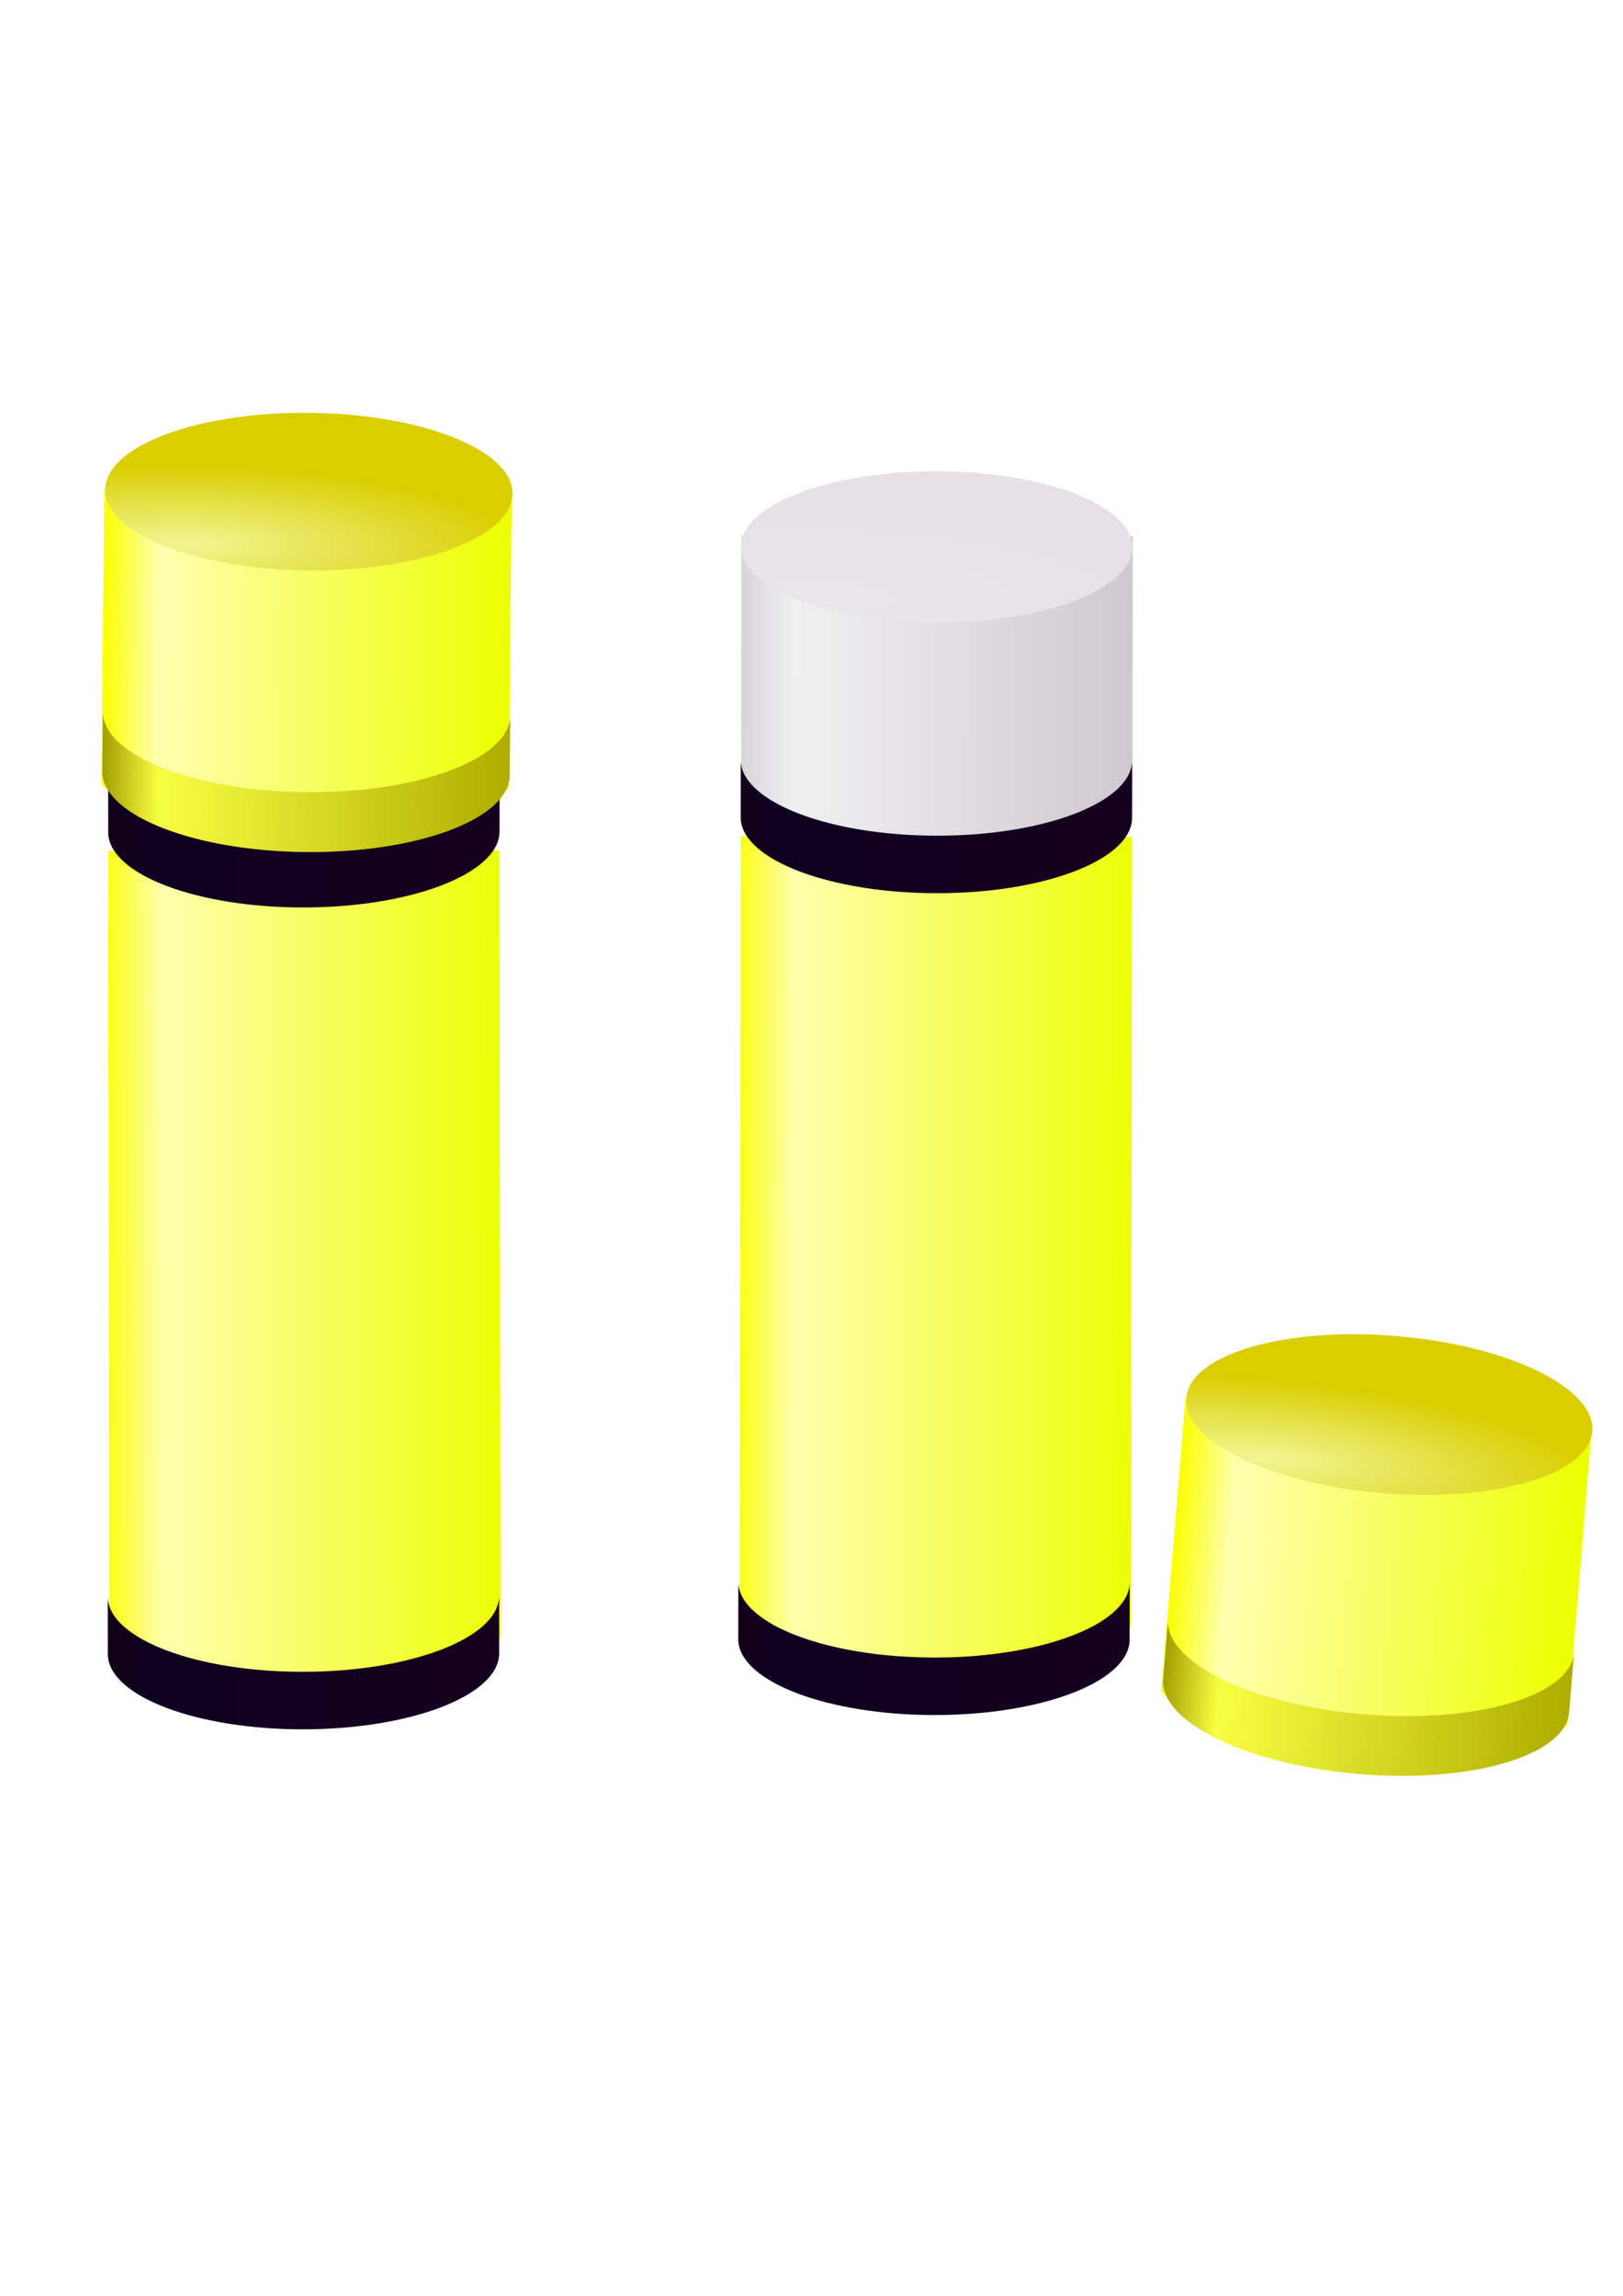
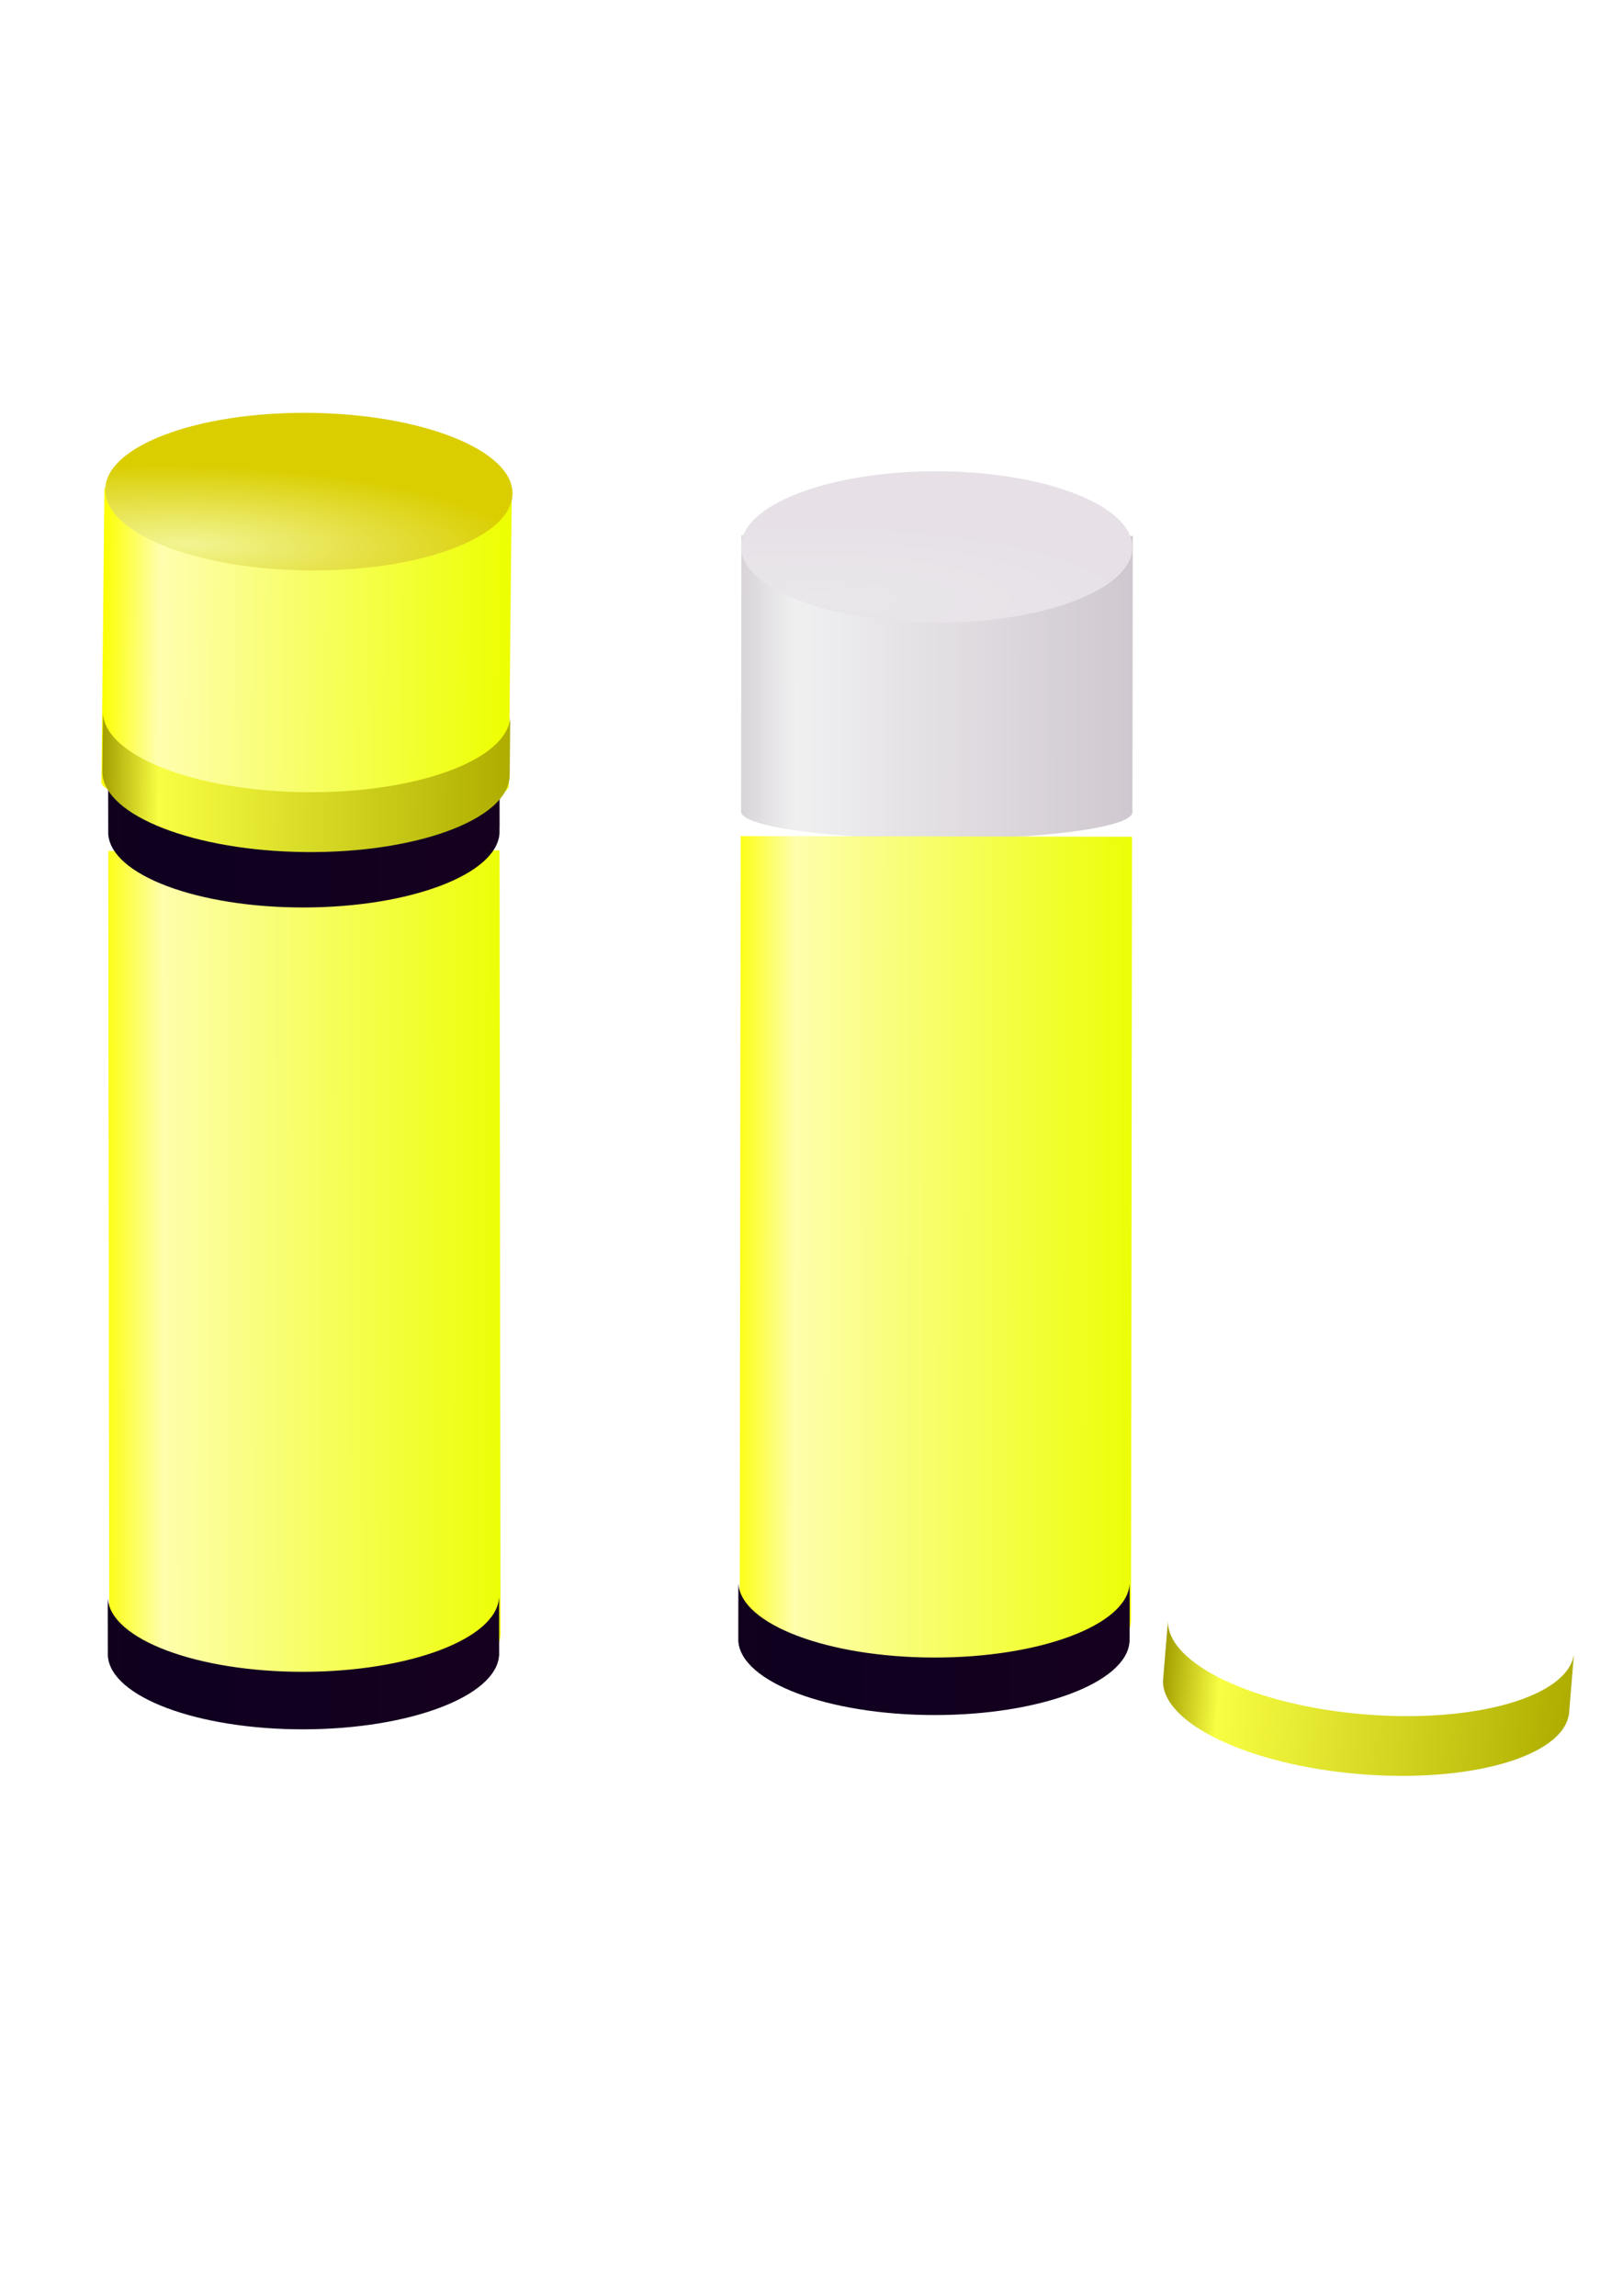
<svg xmlns="http://www.w3.org/2000/svg" xmlns:ns1="http://www.inkscape.org/namespaces/inkscape" xmlns:ns2="http://sodipodi.sourceforge.net/DTD/sodipodi-0.dtd" xmlns:xlink="http://www.w3.org/1999/xlink" width="210mm" height="297mm" viewBox="0 0 744.094 1052.362" id="svg8438" version="1.1" ns1:version="0.91 r13725" ns2:docname="Glue Stick.svg">
  <defs id="defs8440">
    <filter style="color-interpolation-filters:sRGB" ns1:label="Drop Shadow" id="filter13371-5">
      <feFlood flood-opacity="1" flood-color="rgb(0,0,0)" result="flood" id="feFlood13373-7" />
      <feComposite in="flood" in2="SourceGraphic" operator="in" result="composite1" id="feComposite13375-8" />
      <feGaussianBlur in="composite1" stdDeviation="0.5" result="blur" id="feGaussianBlur13377-0" />
      <feOffset dx="0.3" dy="0.3" result="offset" id="feOffset13379-1" />
      <feComposite in="SourceGraphic" in2="offset" operator="over" result="composite2" id="feComposite13381-8" />
    </filter>
    <linearGradient ns1:collect="always" x1="111.44" y1="360.94" gradientTransform="matrix(1,0,0,0.314,66.196,15.891)" x2="411.44" gradientUnits="userSpaceOnUse" y2="360.94" id="linearGradient3908-5-6">
      <stop offset="0" style="stop-color:#d8d4d8;stop-opacity:1" id="stop3813-6-5" />
      <stop offset=".139" style="stop-color:#f0f0f1;stop-opacity:1" id="stop3819-5-0" />
      <stop offset="1" style="stop-color:#d0c8d0;stop-opacity:1" id="stop3815-7-8" />
    </linearGradient>
    <linearGradient ns1:collect="always" x1="111.44" y1="360.94" gradientTransform="matrix(1,0,0,0.891,65.906,143.699)" x2="411.44" gradientUnits="userSpaceOnUse" y2="360.94" id="linearGradient3908-37">
      <stop offset="0" style="stop-color:#fcfe18;stop-opacity:1" id="stop3813-4" />
      <stop offset=".139" style="stop-color:#fefeac;stop-opacity:1" id="stop3819-6" />
      <stop offset="1" style="stop-color:#edfe07;stop-opacity:1" id="stop3815-8" />
    </linearGradient>
    <radialGradient ns1:collect="always" r="172.86" gradientTransform="matrix(1.446,0.011,-0.002,0.254,658.752,-34.535)" cx="-290.15" cy="454.37" gradientUnits="userSpaceOnUse" id="radialGradient3910-7">
      <stop offset="0" style="stop-color:#c700d4" id="stop3843-7" />
      <stop offset="0" style="stop-color:#e9e7ea;stop-opacity:1" id="stop3845-5" />
      <stop offset="1" style="stop-color:#e7e1e7;stop-opacity:1" id="stop3847-4" />
    </radialGradient>
    <linearGradient ns1:collect="always" x1="111.44" y1="360.94" gradientTransform="matrix(1,0,0,0.878,65.906,101.649)" x2="411.44" gradientUnits="userSpaceOnUse" y2="360.94" id="linearGradient3912-4">
      <stop offset="0" style="stop-color:#11001d;stop-opacity:1" id="stop3831-73" />
      <stop offset=".139" style="stop-color:#0f0020;stop-opacity:1" id="stop3833-1" />
      <stop offset="1" style="stop-color:#16001f;stop-opacity:1" id="stop3835-8" />
    </linearGradient>
    <linearGradient ns1:collect="always" xlink:href="#linearGradient3908-3" id="linearGradient13252-5" gradientUnits="userSpaceOnUse" gradientTransform="matrix(1.041,0,0,0.334,413.086,226.634)" x1="111.44" y1="360.94" x2="411.44" y2="360.94" />
    <linearGradient ns1:collect="always" x1="111.44" y1="360.94" gradientTransform="matrix(1,0,0,0.321,423.806,230.946)" x2="411.44" gradientUnits="userSpaceOnUse" y2="360.94" id="linearGradient3908-3">
      <stop offset="0" style="stop-color:#fcff00;stop-opacity:1" id="stop3813-7" />
      <stop offset=".139" style="stop-color:#fffeaf;stop-opacity:1" id="stop3819-8" />
      <stop offset="1" style="stop-color:#edff00;stop-opacity:1" id="stop3815-2" />
    </linearGradient>
    <radialGradient ns1:collect="always" r="172.86" gradientTransform="matrix(1.506,0.011,-0.003,0.264,1030.826,168.771)" cx="-290.15" cy="454.37" gradientUnits="userSpaceOnUse" id="radialGradient3910-3-9" fx="-290.15" fy="454.37" spreadMethod="pad">
      <stop offset="0" style="stop-color:#c700d4" id="stop3843-6-9" />
      <stop offset="0" style="stop-color:#f2f593;stop-opacity:1" id="stop3845-9-4" />
      <stop offset="1" style="stop-color:#dace01;stop-opacity:1" id="stop3847-1-1" />
    </radialGradient>
    <linearGradient ns1:collect="always" x1="111.44" y1="360.94" gradientTransform="matrix(1.041,0,0,0.914,413.7,310.534)" x2="411.44" gradientUnits="userSpaceOnUse" y2="360.94" id="linearGradient3912-5-6" xlink:href="#linearGradient3908-3">
      <stop offset="0" style="stop-color:#a39f00;stop-opacity:1" id="stop3831-5-1" />
      <stop offset=".139" style="stop-color:#f8fe43;stop-opacity:1" id="stop3833-8-6" />
      <stop offset="1" style="stop-color:#aead00;stop-opacity:1" id="stop3835-4-6" />
    </linearGradient>
    <linearGradient ns1:collect="always" x1="111.44" y1="360.94" gradientTransform="matrix(1,0,0,0.878,64.823,578.513)" x2="411.44" gradientUnits="userSpaceOnUse" y2="360.94" id="linearGradient3912-1-5">
      <stop offset="0" style="stop-color:#11001d;stop-opacity:1" id="stop3831-7-4" />
      <stop offset=".139" style="stop-color:#0f0020;stop-opacity:1" id="stop3833-87-7" />
      <stop offset="1" style="stop-color:#16001f;stop-opacity:1" id="stop3835-7-7" />
    </linearGradient>
    <linearGradient ns1:collect="always" x1="111.44" y1="360.94" gradientTransform="matrix(1,0,0,0.878,64.823,578.513)" x2="411.44" gradientUnits="userSpaceOnUse" y2="360.94" id="linearGradient3912-1-5-3">
      <stop offset="0" style="stop-color:#11001d;stop-opacity:1" id="stop3831-7-4-4" />
      <stop offset=".139" style="stop-color:#0f0020;stop-opacity:1" id="stop3833-87-7-9" />
      <stop offset="1" style="stop-color:#16001f;stop-opacity:1" id="stop3835-7-7-5" />
    </linearGradient>
    <filter style="color-interpolation-filters:sRGB" ns1:label="Drop Shadow" id="filter13371-5-8">
      <feFlood flood-opacity="1" flood-color="rgb(0,0,0)" result="flood" id="feFlood13373-7-3" />
      <feComposite in="flood" in2="SourceGraphic" operator="in" result="composite1" id="feComposite13375-8-4" />
      <feGaussianBlur in="composite1" stdDeviation="0.5" result="blur" id="feGaussianBlur13377-0-3" />
      <feOffset dx="0.3" dy="0.3" result="offset" id="feOffset13379-1-2" />
      <feComposite in="SourceGraphic" in2="offset" operator="over" result="composite2" id="feComposite13381-8-7" />
    </filter>
    <filter style="color-interpolation-filters:sRGB" ns1:label="Drop Shadow" id="filter9144">
      <feFlood flood-opacity="1" flood-color="rgb(0,0,0)" result="flood" id="feFlood9146" />
      <feComposite in="flood" in2="SourceGraphic" operator="in" result="composite1" id="feComposite9148" />
      <feGaussianBlur in="composite1" stdDeviation="0.5" result="blur" id="feGaussianBlur9150" />
      <feOffset dx="0.3" dy="0.3" result="offset" id="feOffset9152" />
      <feComposite in="SourceGraphic" in2="offset" operator="over" result="composite2" id="feComposite9154" />
    </filter>
    <linearGradient ns1:collect="always" xlink:href="#linearGradient3908-3" id="linearGradient13252-5-7" gradientUnits="userSpaceOnUse" gradientTransform="matrix(1.041,0,0,0.334,413.086,226.634)" x1="111.44" y1="360.94" x2="411.44" y2="360.94" />
    <radialGradient ns1:collect="always" r="172.86" gradientTransform="matrix(1.506,0.011,-0.003,0.264,1030.826,168.771)" cx="-290.15" cy="454.37" gradientUnits="userSpaceOnUse" id="radialGradient3910-3-9-4" fx="-290.15" fy="454.37" spreadMethod="pad">
      <stop offset="0" style="stop-color:#c700d4" id="stop3843-6-9-7" />
      <stop offset="0" style="stop-color:#f2f593;stop-opacity:1" id="stop3845-9-4-6" />
      <stop offset="1" style="stop-color:#dace01;stop-opacity:1" id="stop3847-1-1-3" />
    </radialGradient>
    <linearGradient ns1:collect="always" x1="111.44" y1="360.94" gradientTransform="matrix(1.041,0,0,0.914,413.7,310.534)" x2="411.44" gradientUnits="userSpaceOnUse" y2="360.94" id="linearGradient3912-5-6-2" xlink:href="#linearGradient3908-3">
      <stop offset="0" style="stop-color:#a39f00;stop-opacity:1" id="stop3831-5-1-6" />
      <stop offset=".139" style="stop-color:#f8fe43;stop-opacity:1" id="stop3833-8-6-9" />
      <stop offset="1" style="stop-color:#aead00;stop-opacity:1" id="stop3835-4-6-3" />
    </linearGradient>
    <linearGradient ns1:collect="always" x1="111.44" y1="360.94" gradientTransform="matrix(1,0,0,0.878,65.906,101.649)" x2="411.44" gradientUnits="userSpaceOnUse" y2="360.94" id="linearGradient3912-4-1">
      <stop offset="0" style="stop-color:#11001d;stop-opacity:1" id="stop3831-73-5" />
      <stop offset=".139" style="stop-color:#0f0020;stop-opacity:1" id="stop3833-1-5" />
      <stop offset="1" style="stop-color:#16001f;stop-opacity:1" id="stop3835-8-9" />
    </linearGradient>
    <filter style="color-interpolation-filters:sRGB" ns1:label="Drop Shadow" id="filter9181">
      <feFlood flood-opacity="1" flood-color="rgb(0,0,0)" result="flood" id="feFlood9183" />
      <feComposite in="flood" in2="SourceGraphic" operator="in" result="composite1" id="feComposite9185" />
      <feGaussianBlur in="composite1" stdDeviation="0.5" result="blur" id="feGaussianBlur9187" />
      <feOffset dx="0.3" dy="0.3" result="offset" id="feOffset9189" />
      <feComposite in="SourceGraphic" in2="offset" operator="over" result="composite2" id="feComposite9191" />
    </filter>
    <radialGradient ns1:collect="always" r="172.86" gradientTransform="matrix(1.446,0.011,-0.002,0.254,658.752,-34.535)" cx="-290.15" cy="454.37" gradientUnits="userSpaceOnUse" id="radialGradient3910-7-2">
      <stop offset="0" style="stop-color:#c700d4" id="stop3843-7-4" />
      <stop offset="0" style="stop-color:#e9e7ea;stop-opacity:1" id="stop3845-5-2" />
      <stop offset="1" style="stop-color:#e7e1e7;stop-opacity:1" id="stop3847-4-0" />
    </radialGradient>
    <filter style="color-interpolation-filters:sRGB" ns1:label="Drop Shadow" id="filter9197">
      <feFlood flood-opacity="1" flood-color="rgb(0,0,0)" result="flood" id="feFlood9199" />
      <feComposite in="flood" in2="SourceGraphic" operator="in" result="composite1" id="feComposite9201" />
      <feGaussianBlur in="composite1" stdDeviation="0.5" result="blur" id="feGaussianBlur9203" />
      <feOffset dx="0.3" dy="0.3" result="offset" id="feOffset9205" />
      <feComposite in="SourceGraphic" in2="offset" operator="over" result="composite2" id="feComposite9207" />
    </filter>
    <linearGradient ns1:collect="always" x1="111.44" y1="360.94" gradientTransform="matrix(1,0,0,0.891,65.906,143.699)" x2="411.44" gradientUnits="userSpaceOnUse" y2="360.94" id="linearGradient3908-37-5">
      <stop offset="0" style="stop-color:#fcfe18;stop-opacity:1" id="stop3813-4-4" />
      <stop offset=".139" style="stop-color:#fefeac;stop-opacity:1" id="stop3819-6-9" />
      <stop offset="1" style="stop-color:#edfe07;stop-opacity:1" id="stop3815-8-9" />
    </linearGradient>
    <filter style="color-interpolation-filters:sRGB" ns1:label="Drop Shadow" id="filter9213">
      <feFlood flood-opacity="1" flood-color="rgb(0,0,0)" result="flood" id="feFlood9215" />
      <feComposite in="flood" in2="SourceGraphic" operator="in" result="composite1" id="feComposite9217" />
      <feGaussianBlur in="composite1" stdDeviation="0.5" result="blur" id="feGaussianBlur9219" />
      <feOffset dx="0.3" dy="0.3" result="offset" id="feOffset9221" />
      <feComposite in="SourceGraphic" in2="offset" operator="over" result="composite2" id="feComposite9223" />
    </filter>
    <linearGradient ns1:collect="always" x1="111.44" y1="360.94" gradientTransform="matrix(1,0,0,0.314,66.196,15.891)" x2="411.44" gradientUnits="userSpaceOnUse" y2="360.94" id="linearGradient3908-5-6-4">
      <stop offset="0" style="stop-color:#d8d4d8;stop-opacity:1" id="stop3813-6-5-4" />
      <stop offset=".139" style="stop-color:#f0f0f1;stop-opacity:1" id="stop3819-5-0-0" />
      <stop offset="1" style="stop-color:#d0c8d0;stop-opacity:1" id="stop3815-7-8-3" />
    </linearGradient>
    <filter style="color-interpolation-filters:sRGB" ns1:label="Drop Shadow" id="filter9229">
      <feFlood flood-opacity="1" flood-color="rgb(0,0,0)" result="flood" id="feFlood9231" />
      <feComposite in="flood" in2="SourceGraphic" operator="in" result="composite1" id="feComposite9233" />
      <feGaussianBlur in="composite1" stdDeviation="0.5" result="blur" id="feGaussianBlur9235" />
      <feOffset dx="0.3" dy="0.3" result="offset" id="feOffset9237" />
      <feComposite in="SourceGraphic" in2="offset" operator="over" result="composite2" id="feComposite9239" />
    </filter>
  </defs>
  <ns2:namedview id="base" pagecolor="#ffffff" bordercolor="#666666" borderopacity="1.0" ns1:pageopacity="0.0" ns1:pageshadow="2" ns1:zoom="0.35" ns1:cx="-9.4314436" ns1:cy="693.7981" ns1:document-units="px" ns1:current-layer="layer1" showgrid="false" showguides="true" ns1:guide-bbox="true" ns1:window-width="1366" ns1:window-height="693" ns1:window-x="-9" ns1:window-y="-9" ns1:window-maximized="1">
    <ns2:guide position="469.721,617.203" orientation="1,0" id="guide9410" />
    <ns2:guide position="538.411,607.354" orientation="1,0" id="guide9412" />
    <ns2:guide position="367.696,600.031" orientation="1,0" id="guide9414" />
    <ns2:guide position="80.812,377.797" orientation="1,0" id="guide9416" />
  </ns2:namedview>
  <g ns1:label="Capa 1" ns1:groupmode="layer" id="layer1">
    <path ns1:connector-curvature="0" id="rect3033-9-2" style="fill:url(#linearGradient3908-5-6);filter:url(#filter13371-5)" d="m 177.636,41.325 0,160.262 0,0.449 0.06,0 c 2.3,8.463 68.591,15.263 149.94,15.263 81.34,0 147.6,-6.8 149.9,-15.263 l 0.1,0 0,-0.449 0,-160.262 -300,0 z" transform="matrix(0.598,9.6660857e-4,-0.001,0.79,233.576,212.368)" />
    <path ns1:connector-curvature="0" id="rect3033-8" style="fill:url(#linearGradient3908-37);filter:url(#filter13371-5)" d="m 177.346,215.795 0,454.289 0,1.274 0.06,0 c 2.3,23.988 68.591,43.264 149.94,43.264 81.34,0 147.6,-19.276 149.9,-43.264 l 0.1,0 0,-1.274 0,-454.289 -300,-0.005 z" transform="matrix(0.598,9.6660857e-4,-0.001,0.79,233.576,212.368)" />
    <ellipse ry="43.912" rx="150" cy="47.843" cx="327.339" id="path3035-8-5" style="fill:url(#radialGradient3910-7);filter:url(#filter13371-5)" transform="matrix(0.598,9.6660857e-4,-0.001,0.79,233.576,212.368)" />
-     <path ns1:connector-curvature="0" id="path3849-9" style="fill:url(#linearGradient3912-4);filter:url(#filter13371-5)" d="m 177.346,172.726 0,33.373 0.03,0 c 2.25,23.66 68.586,42.648 149.97,42.648 81.38,0 147.69,-18.988 149.94,-42.648 l 0.06,0 0,-33.373 -0.06,0 c -2.25,23.66 -68.56,42.648 -149.94,42.648 -81.384,0 -147.72,-18.988 -149.97,-42.648 l -0.03,0 z" transform="matrix(0.598,9.6660857e-4,-0.001,0.79,233.576,212.368)" />
    <g style="filter:url(#filter13371-5)" id="g13254-8" transform="matrix(0.596,0.049,-0.065,0.788,244.585,414)">
-       <path d="m 529.091,253.693 0,170.506 0,0.478 0.062,0 c 2.394,9.003 71.4,16.238 156.081,16.238 84.671,0 153.645,-7.235 156.039,-16.238 l 0.104,0 0,-0.478 0,-170.506 -312.287,0 z" style="fill:url(#linearGradient13252-5)" id="rect3033-6-2" ns1:connector-curvature="0" />
-       <ellipse style="fill:url(#radialGradient3910-3-9);fill-opacity:1" id="path3035-8-6-4" cx="685.84" cy="254.524" rx="156.144" ry="45.711" />
      <path d="m 529.704,384.521 0,34.74 0.031,0 c 2.342,24.629 71.395,44.395 156.112,44.395 84.713,0 153.739,-19.766 156.081,-44.395 l 0.062,0 0,-34.74 -0.062,0 c -2.342,24.629 -71.368,44.395 -156.081,44.395 -84.717,0 -153.77,-19.766 -156.112,-44.395 l -0.031,0 z" style="fill:url(#linearGradient3912-5-6);fill-opacity:1" id="path3849-0-7" ns1:connector-curvature="0" />
    </g>
    <path ns1:connector-curvature="0" id="path3849-4-9" style="fill:url(#linearGradient3912-1-5);filter:url(#filter13371-5)" d="m 176.263,649.589 0,33.373 0.03,0 c 2.25,23.66 68.586,42.648 149.97,42.648 81.38,0 147.69,-18.988 149.94,-42.648 l 0.06,0 0,-33.373 -0.06,0 c -2.25,23.66 -68.56,42.648 -149.94,42.648 -81.384,0 -147.72,-18.988 -149.97,-42.648 l -0.03,0 z" transform="matrix(0.598,9.6660857e-4,-0.001,0.79,233.576,212.368)" />
    <path ns1:connector-curvature="0" id="rect3033-9-2-2" style="fill:url(#linearGradient3908-5-6-4);filter:url(#filter13371-5-8)" d="m 177.636,41.325 0,160.262 0,0.449 0.06,0 c 2.3,8.463 68.591,15.263 149.94,15.263 81.34,0 147.6,-6.8 149.9,-15.263 l 0.1,0 0,-0.449 0,-160.262 -300,0 z" transform="matrix(0.598,-0.001,0.001,0.79,-56.823,219.553)" />
    <path ns1:connector-curvature="0" id="rect3033-8-9" style="fill:url(#linearGradient3908-37-5);filter:url(#filter13371-5-8)" d="m 177.346,215.795 0,454.289 0,1.274 0.06,0 c 2.3,23.988 68.591,43.264 149.94,43.264 81.34,0 147.6,-19.276 149.9,-43.264 l 0.1,0 0,-1.274 0,-454.289 -300,-0.005 z" transform="matrix(0.598,-0.001,0.001,0.79,-56.823,219.553)" />
    <ellipse ry="43.912" rx="150" cy="47.843" cx="327.339" id="path3035-8-5-3" style="fill:url(#radialGradient3910-7-2);filter:url(#filter13371-5-8)" transform="matrix(0.598,-0.001,0.001,0.79,-56.823,219.553)" />
    <path ns1:connector-curvature="0" id="path3849-9-1" style="fill:url(#linearGradient3912-4-1);filter:url(#filter13371-5-8)" d="m 177.346,172.726 0,33.373 0.03,0 c 2.25,23.66 68.586,42.648 149.97,42.648 81.38,0 147.69,-18.988 149.94,-42.648 l 0.06,0 0,-33.373 -0.06,0 c -2.25,23.66 -68.56,42.648 -149.94,42.648 -81.384,0 -147.72,-18.988 -149.97,-42.648 l -0.03,0 z" transform="matrix(0.598,-0.001,0.001,0.79,-56.823,219.553)" />
    <g style="filter:url(#filter13371-5-8)" id="g13254-8-9" transform="matrix(0.598,0.006,-0.008,0.79,-266.672,19.93)">
      <path d="m 529.091,253.693 0,170.506 0,0.478 0.062,0 c 2.394,9.003 71.4,16.238 156.081,16.238 84.671,0 153.645,-7.235 156.039,-16.238 l 0.104,0 0,-0.478 0,-170.506 -312.287,0 z" style="fill:url(#linearGradient13252-5-7)" id="rect3033-6-2-3" ns1:connector-curvature="0" />
      <ellipse style="fill:url(#radialGradient3910-3-9-4);fill-opacity:1" id="path3035-8-6-4-5" cx="685.84" cy="254.524" rx="156.144" ry="45.711" />
      <path d="m 529.704,384.521 0,34.74 0.031,0 c 2.342,24.629 71.395,44.395 156.112,44.395 84.713,0 153.739,-19.766 156.081,-44.395 l 0.062,0 0,-34.74 -0.062,0 c -2.342,24.629 -71.368,44.395 -156.081,44.395 -84.717,0 -153.77,-19.766 -156.112,-44.395 l -0.031,0 z" style="fill:url(#linearGradient3912-5-6-2);fill-opacity:1" id="path3849-0-7-9" ns1:connector-curvature="0" />
    </g>
    <path ns1:connector-curvature="0" id="path3849-4-9-2" style="fill:url(#linearGradient3912-1-5-3);filter:url(#filter13371-5-8)" d="m 176.263,649.589 0,33.373 0.03,0 c 2.25,23.66 68.586,42.648 149.97,42.648 81.38,0 147.69,-18.988 149.94,-42.648 l 0.06,0 0,-33.373 -0.06,0 c -2.25,23.66 -68.56,42.648 -149.94,42.648 -81.384,0 -147.72,-18.988 -149.97,-42.648 l -0.03,0 z" transform="matrix(0.598,-0.001,0.001,0.79,-56.823,219.553)" />
  </g>
</svg>